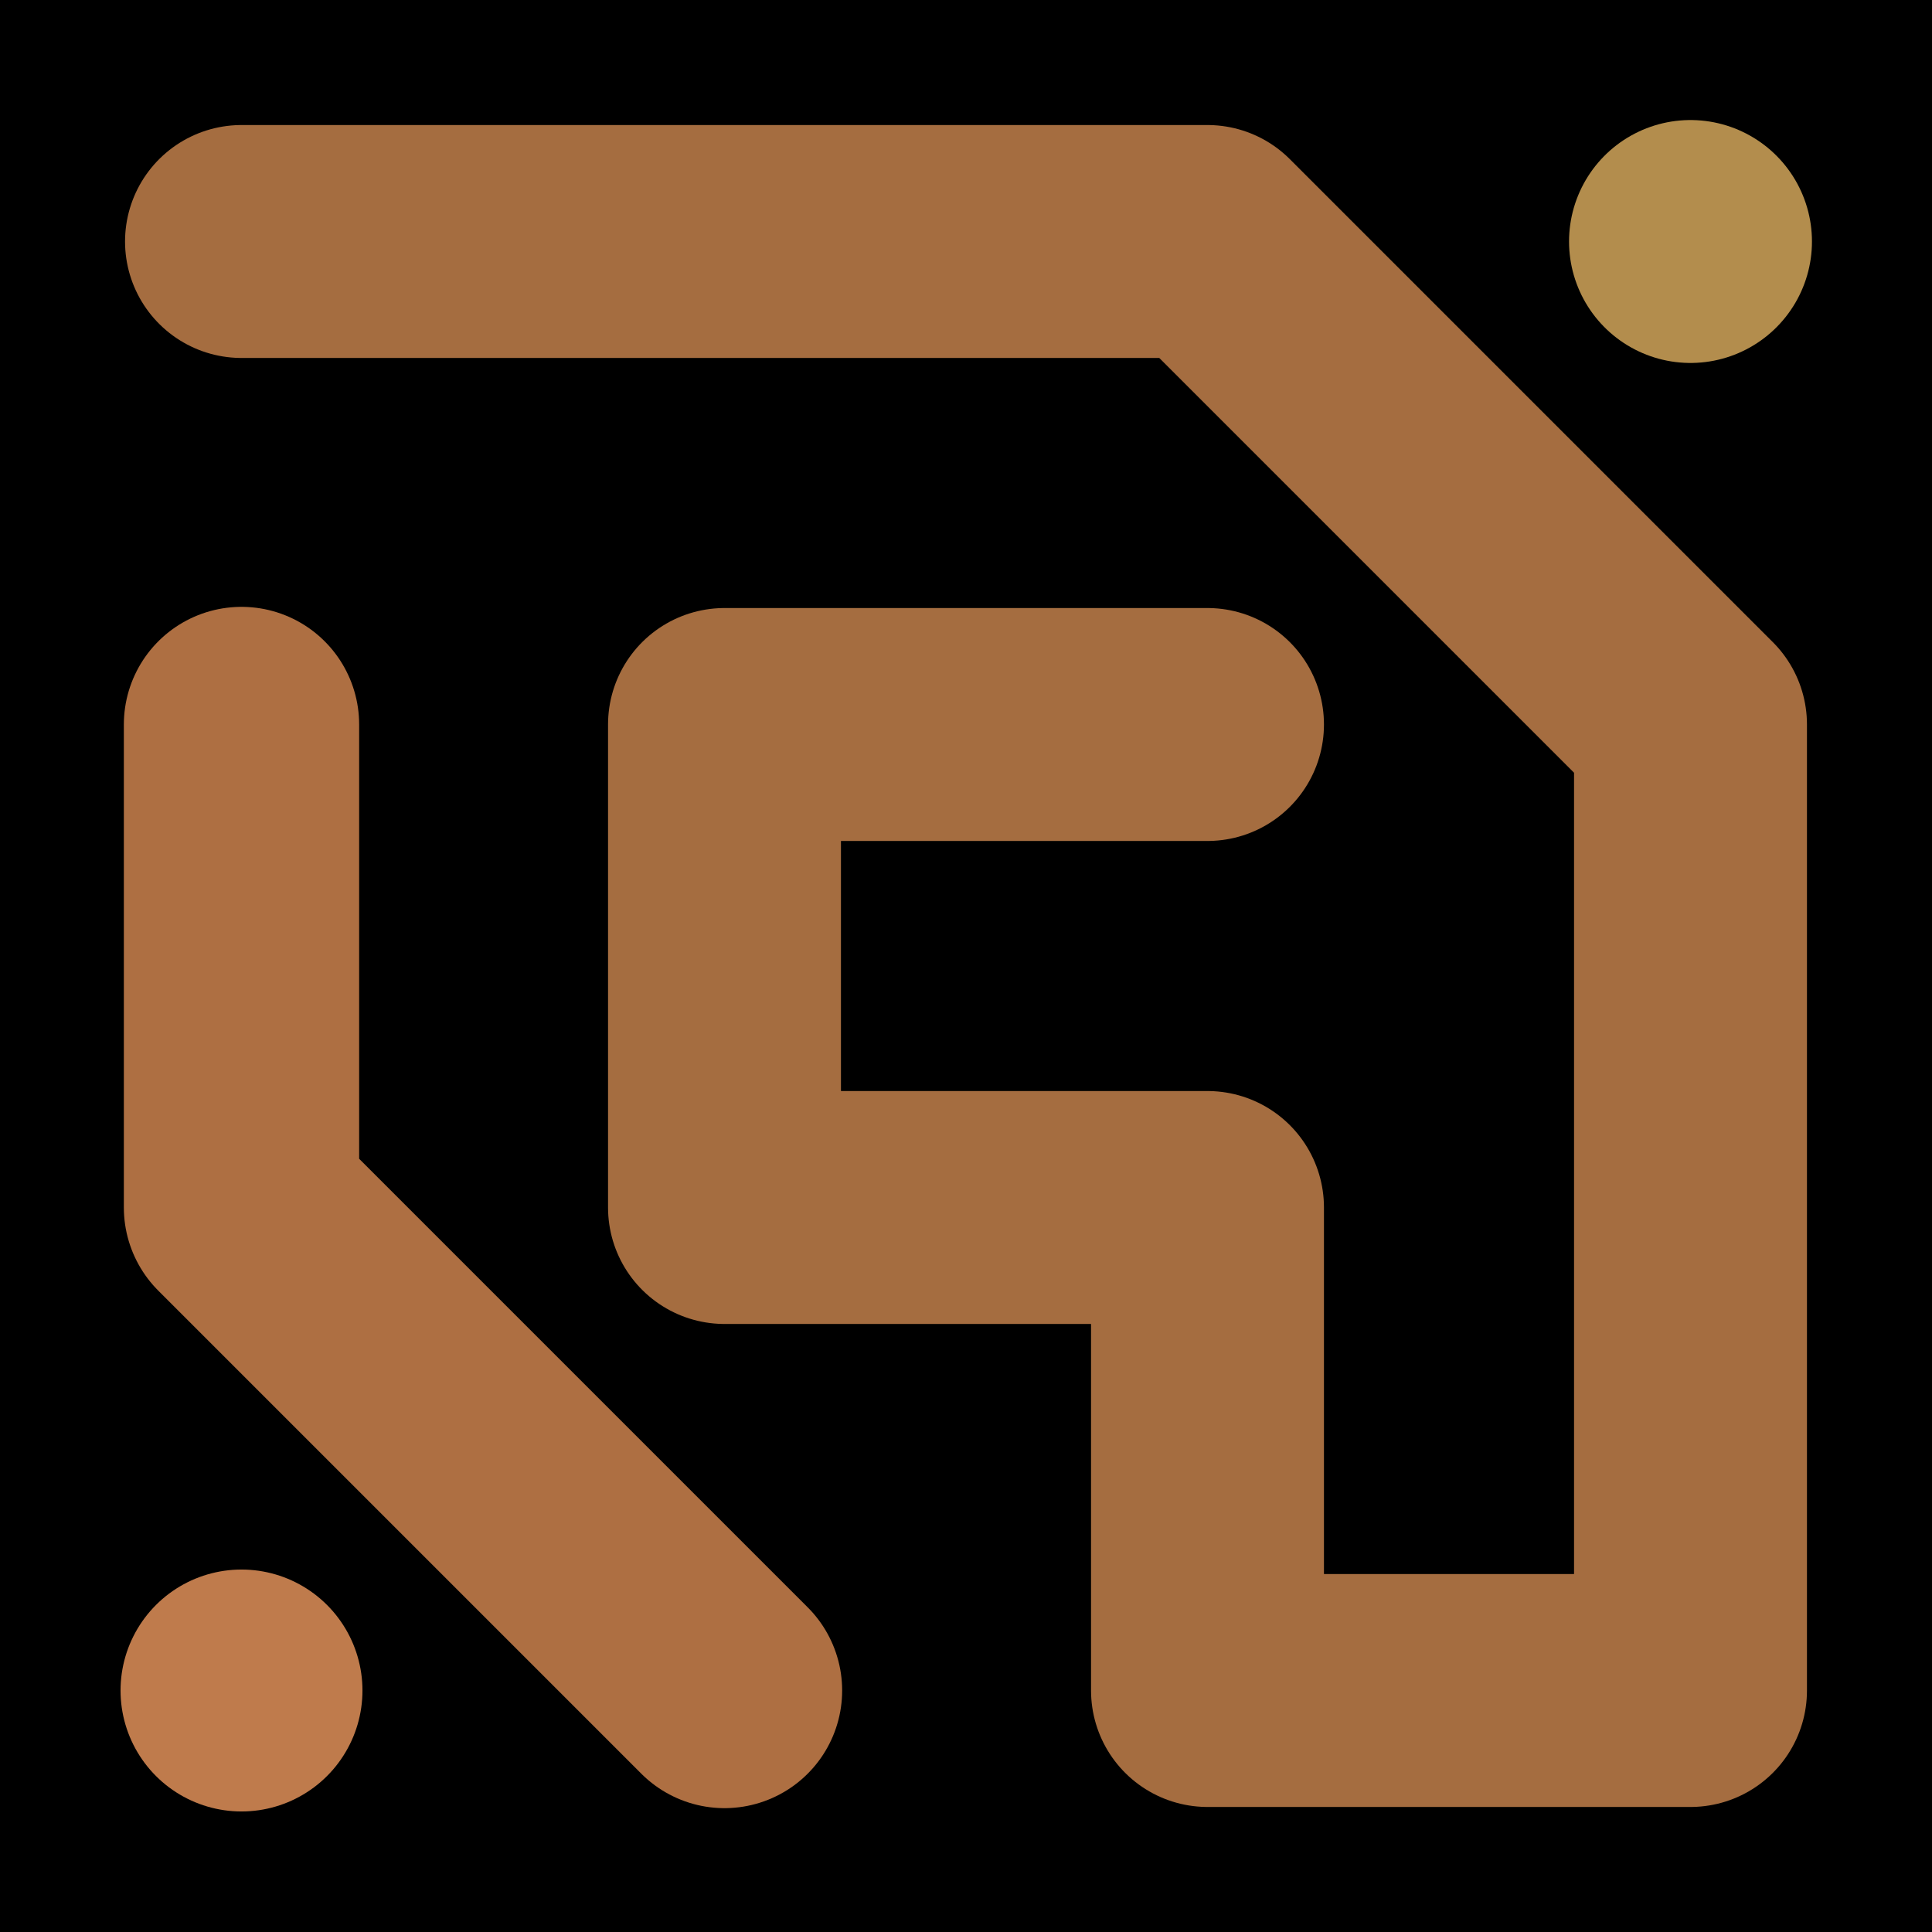
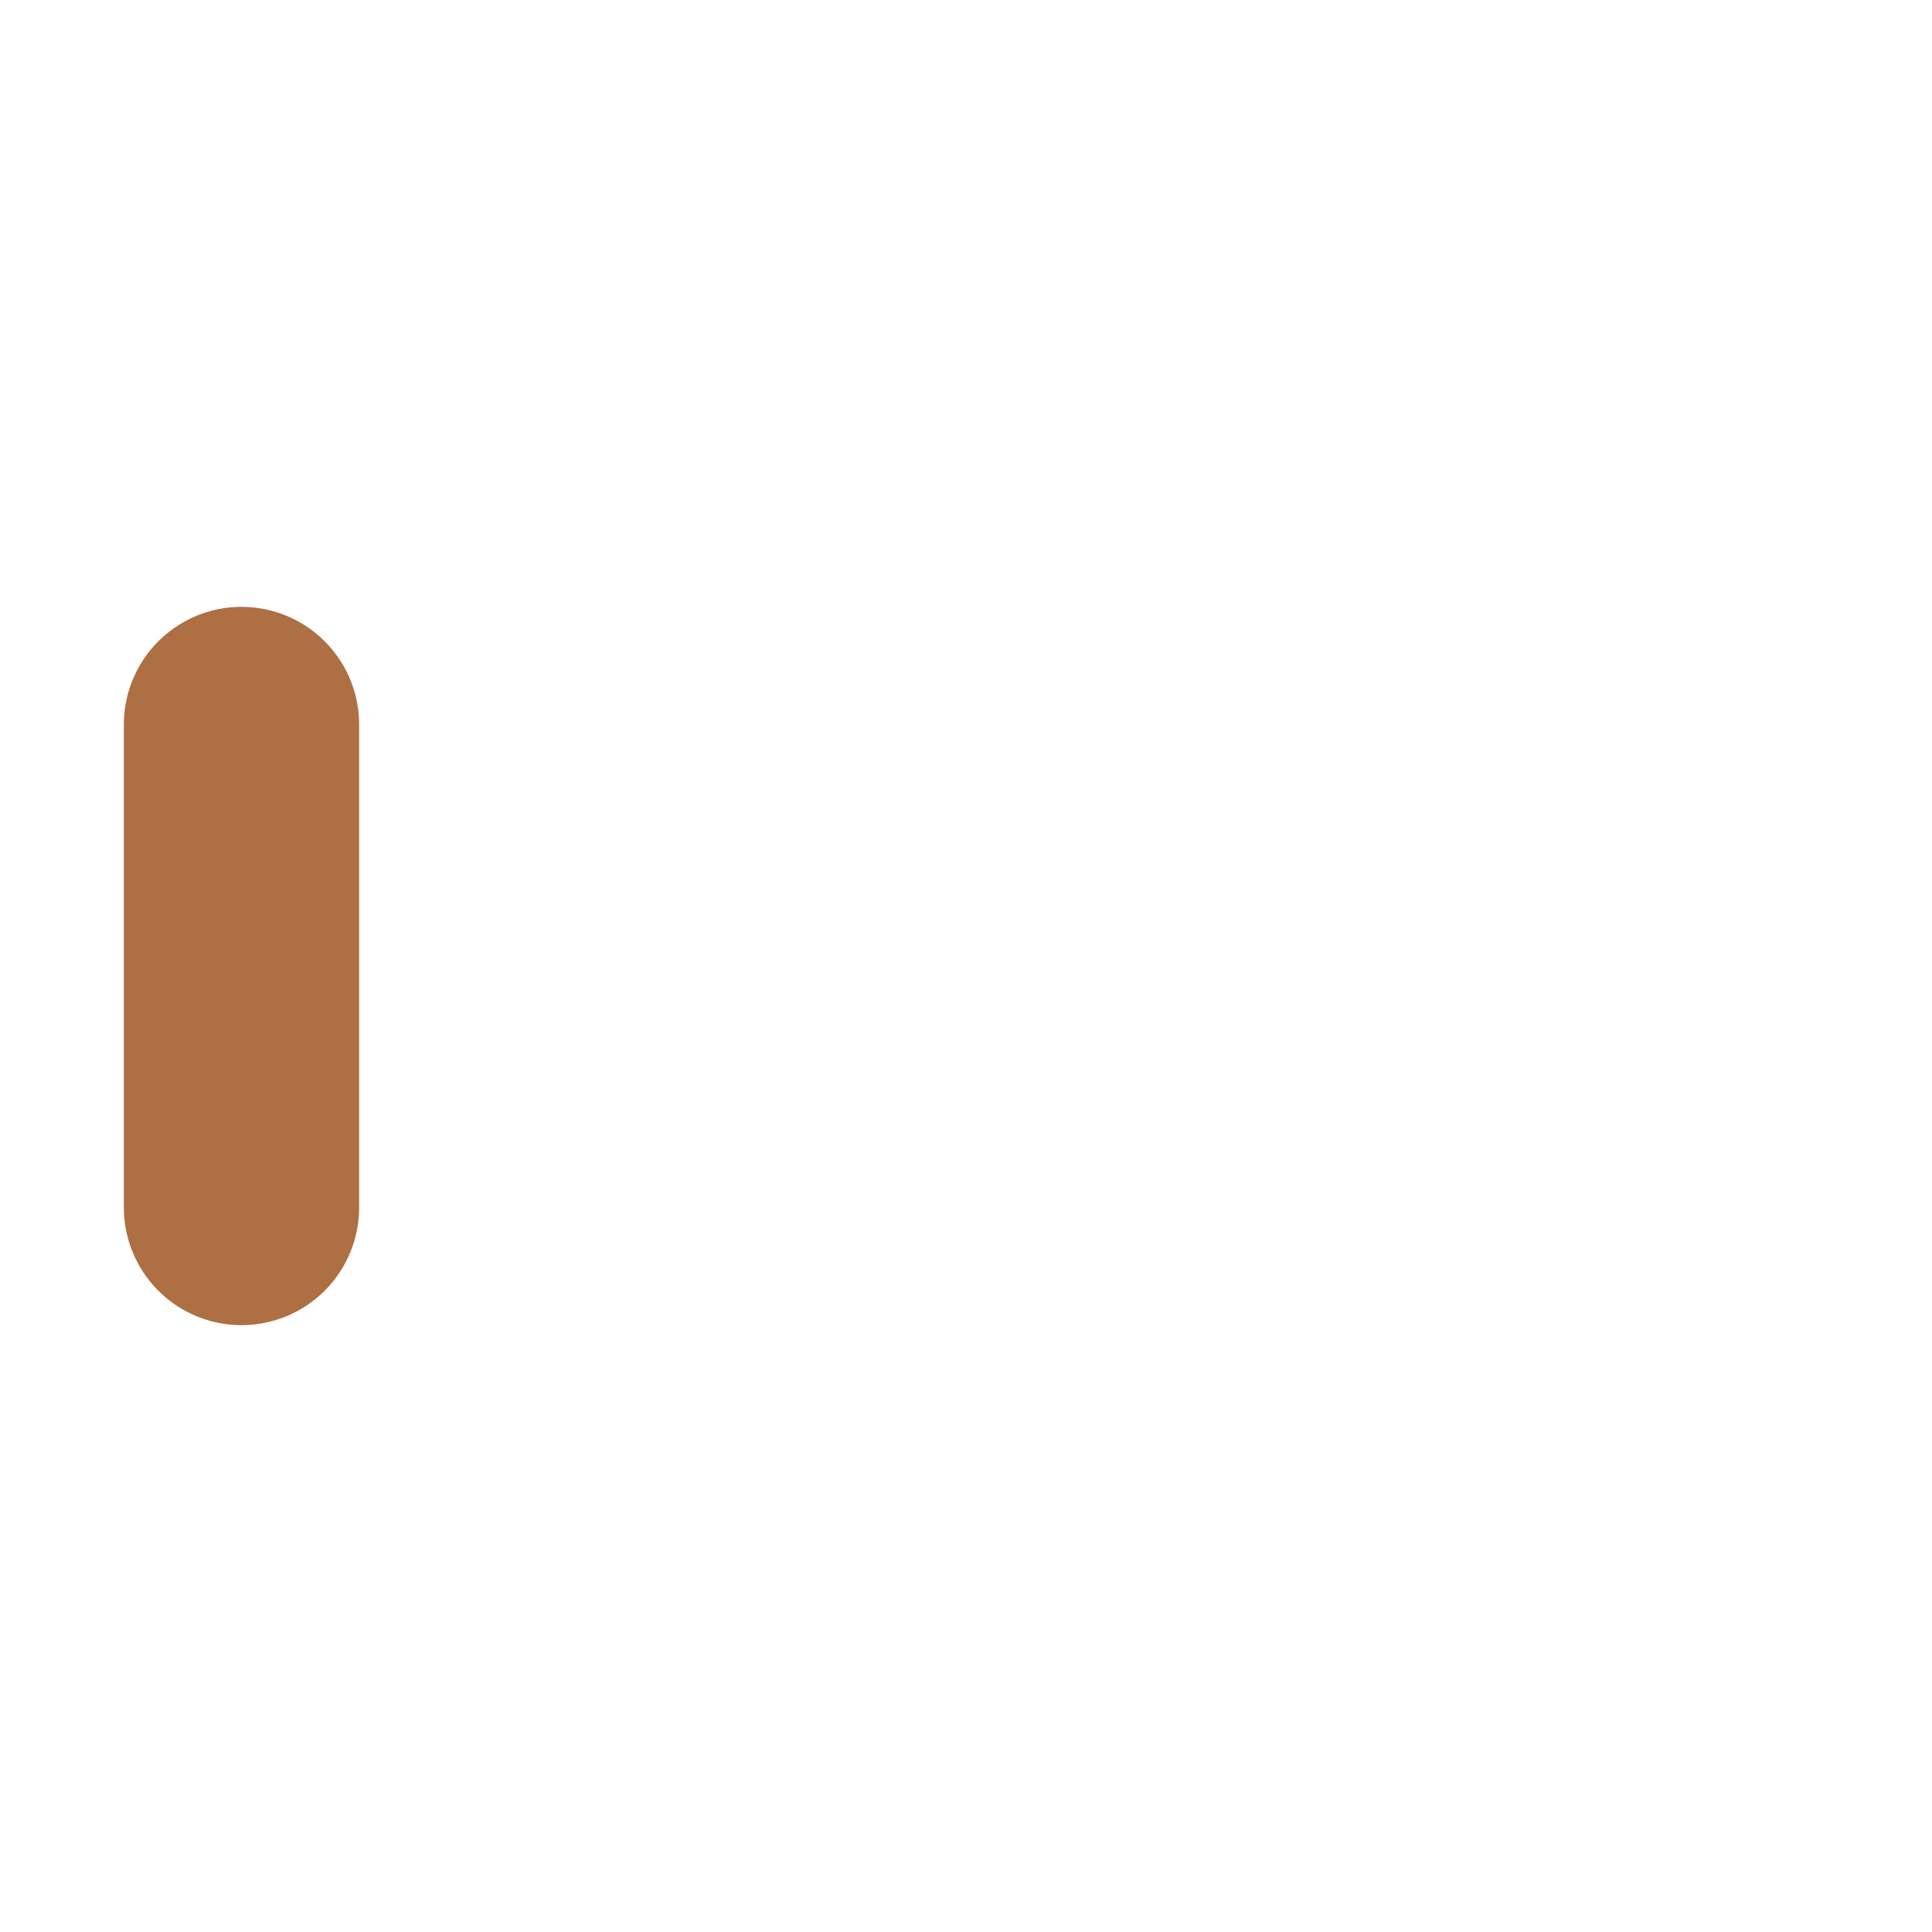
<svg xmlns="http://www.w3.org/2000/svg" viewBox="0 0 1024 1024">
  <defs>
    <clipPath id="a">
      <path d="M0 0h1024v1024H0z" style="stroke-width:0;fill:none" />
    </clipPath>
  </defs>
  <g style="clip-path:url(#a)">
-     <path d="M0 0h1024v1024H0z" style="stroke-width:0" />
-     <path d="M128 128h512l256 256v512H640V640H384V384h256" style="stroke-linecap:round;stroke-linejoin:round;fill:none;stroke:#a56d40;stroke-width:123.45px" />
-     <path d="M896 128h0" style="stroke:#b38d4d;stroke-width:128.75px;stroke-linecap:round;stroke-linejoin:round;fill:none" />
-     <path d="M128 384h0v256l256 256" style="stroke:#ae6f42;stroke-width:124.71px;stroke-linecap:round;stroke-linejoin:round;fill:none" />
-     <path d="M128 896h0" style="stroke:#bf7b4c;stroke-width:128.22px;stroke-linecap:round;stroke-linejoin:round;fill:none" />
+     <path d="M128 384h0v256" style="stroke:#ae6f42;stroke-width:124.71px;stroke-linecap:round;stroke-linejoin:round;fill:none" />
  </g>
</svg>